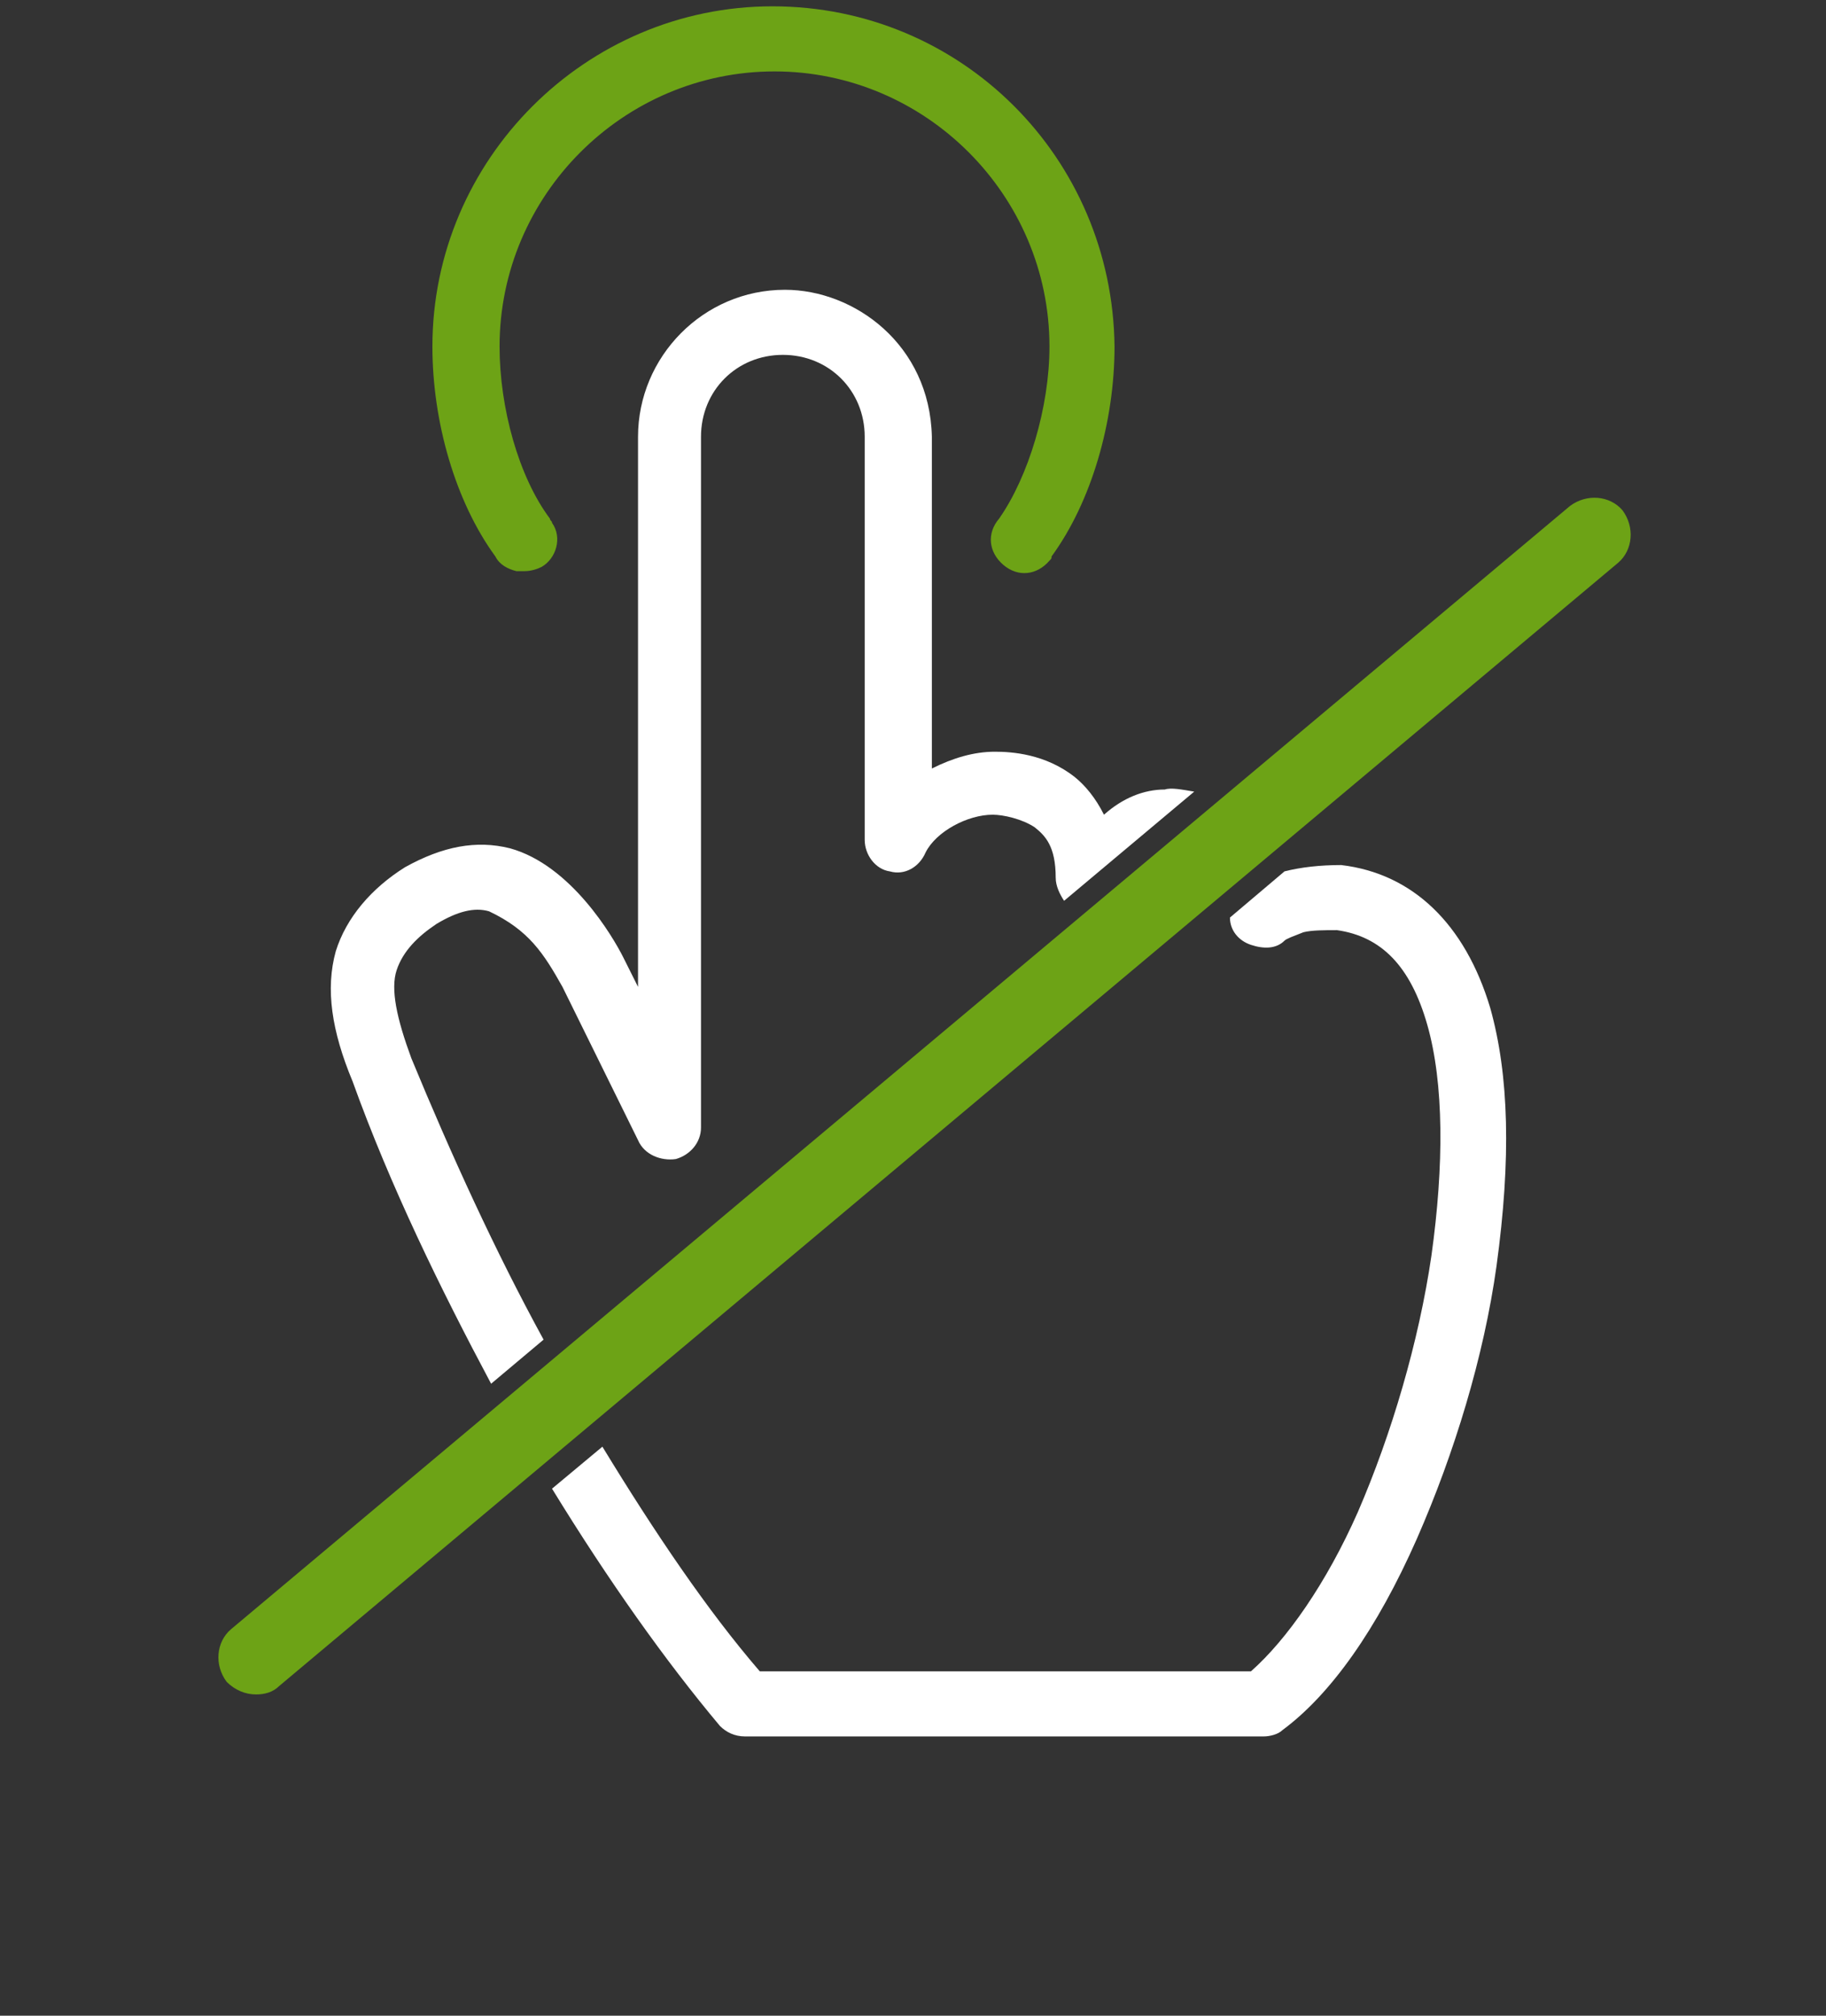
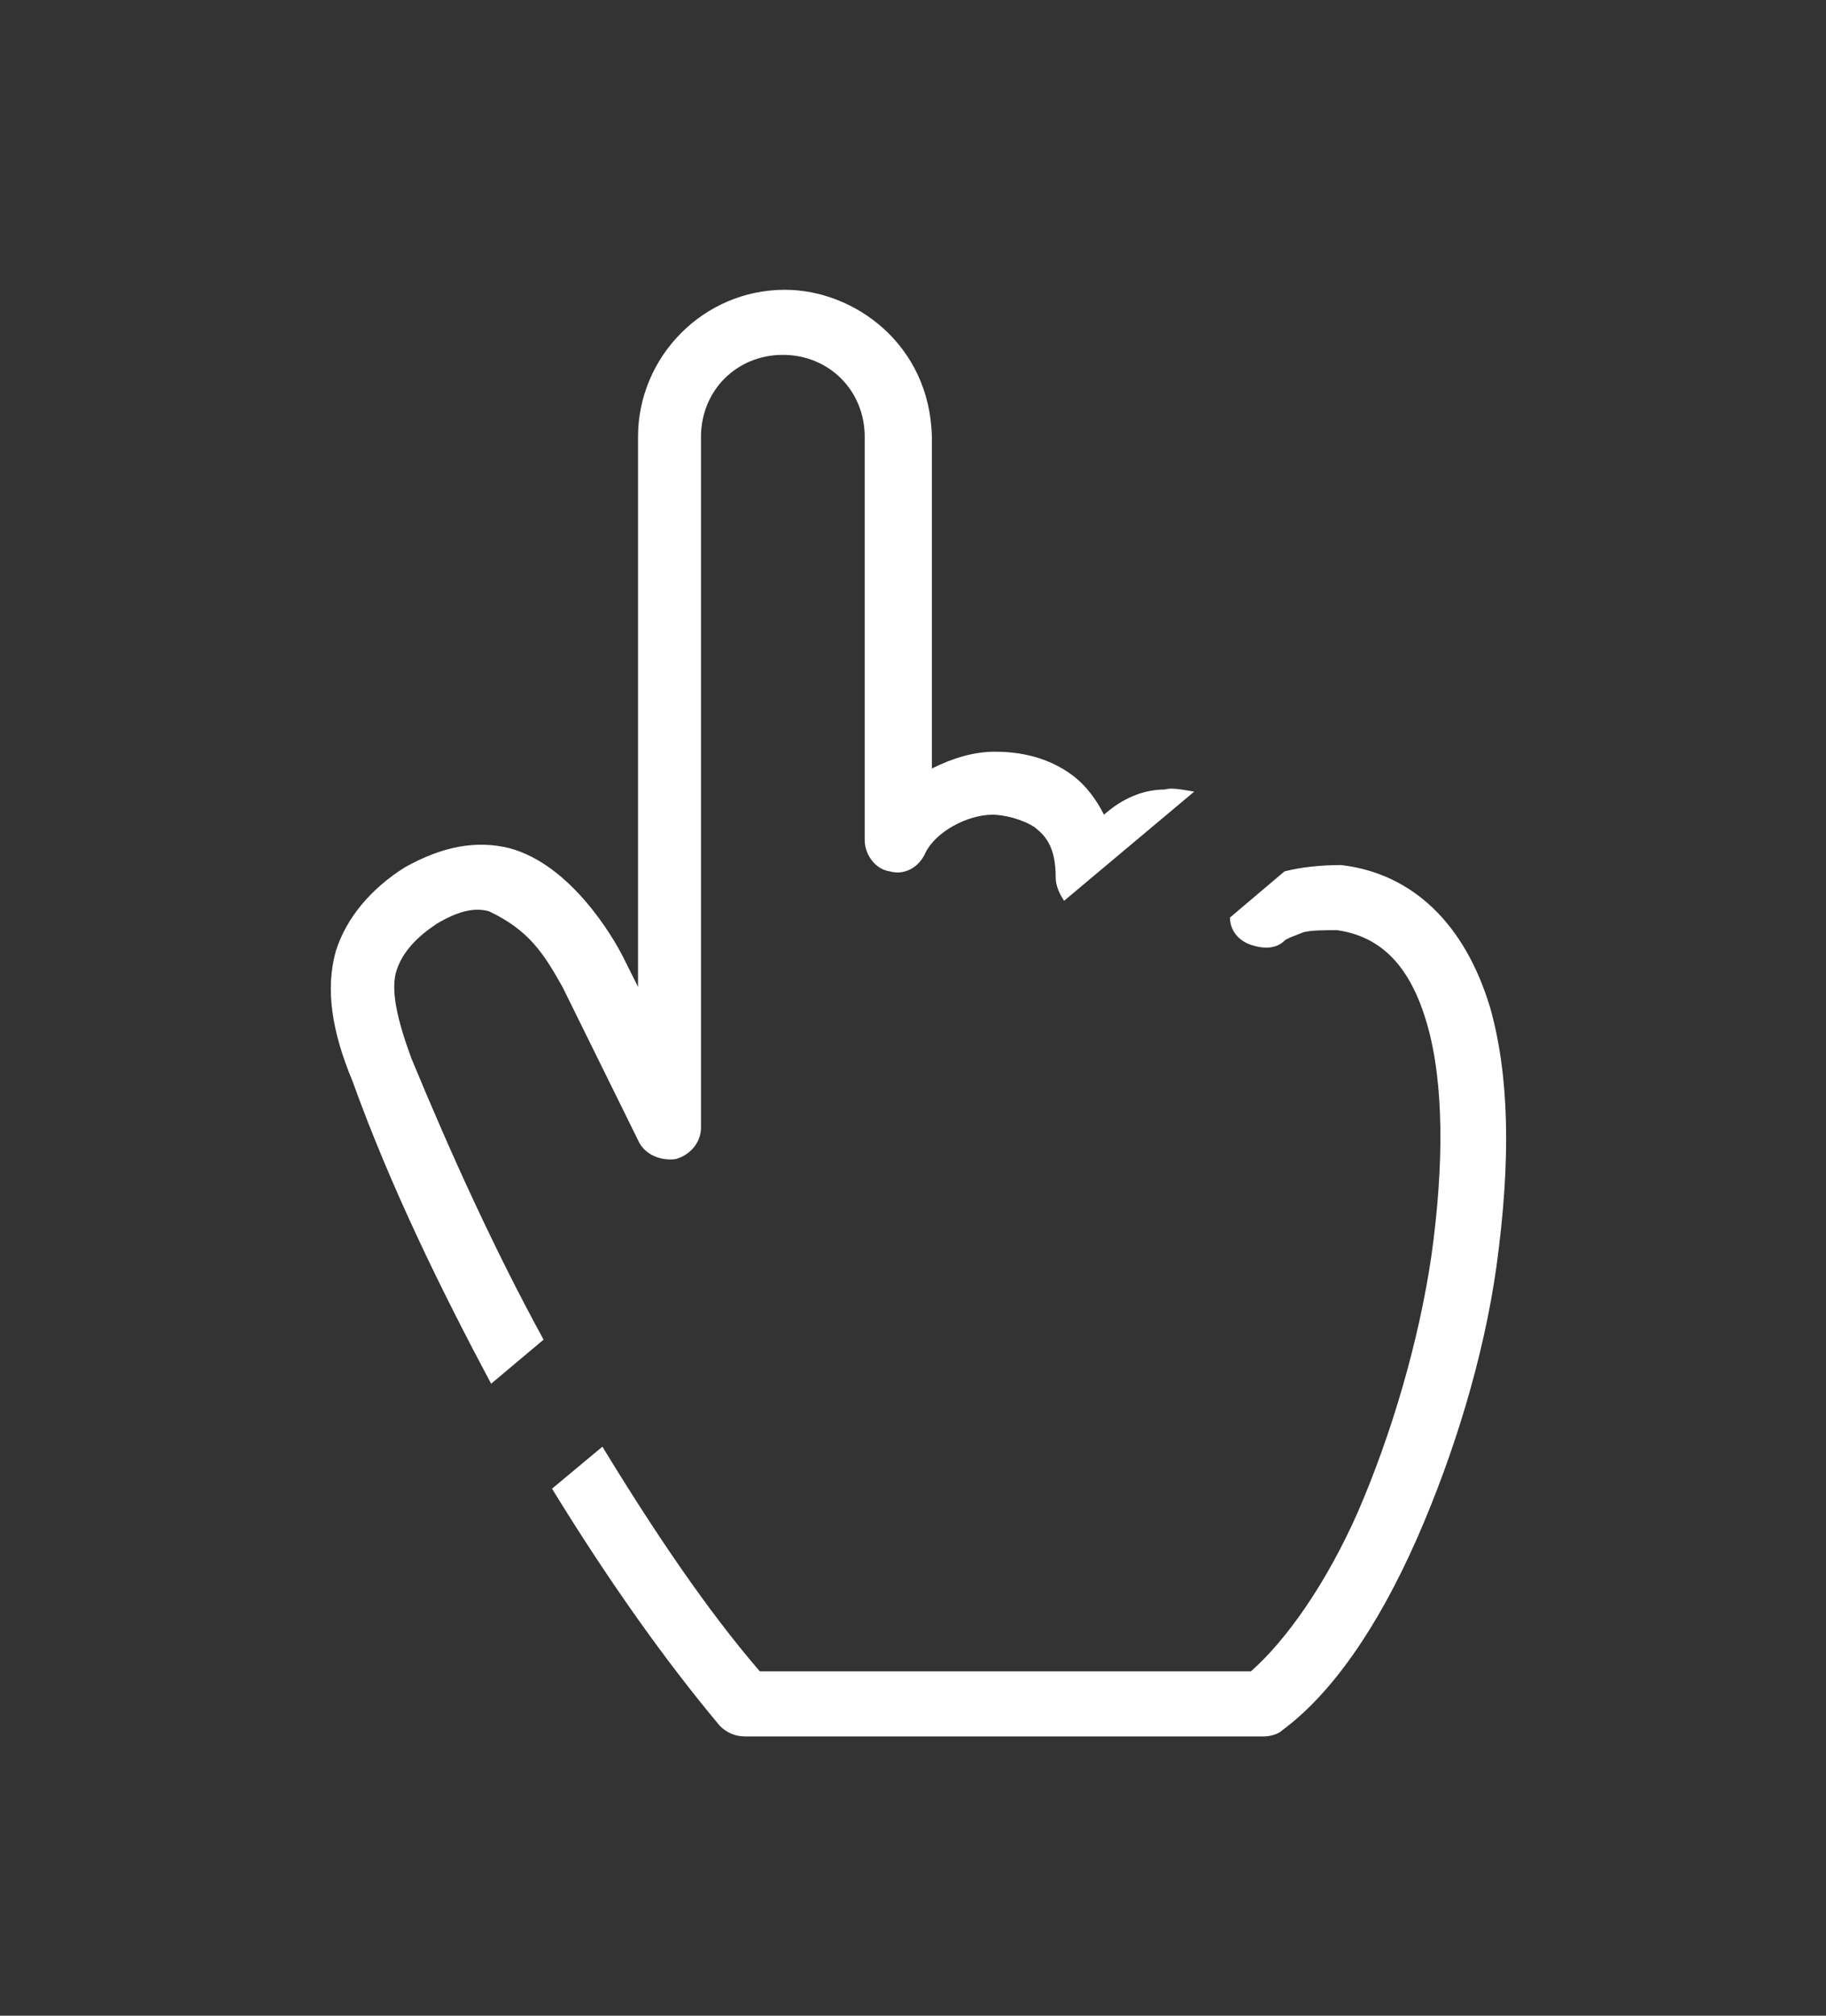
<svg xmlns="http://www.w3.org/2000/svg" width="87" height="96" viewBox="0 0 87 96" fill="none">
  <rect x="0" y="0" width="87" height="96" fill="#333333" stroke="none" />
-   <path d="M36.802 0.301C27.902 0.301 20.602 7.601 20.602 16.501C20.602 20.101 21.702 23.901 23.602 26.501C23.802 26.901 24.202 27.101 24.602 27.201H25.002C25.302 27.201 25.602 27.101 25.802 27.001C26.502 26.601 26.802 25.601 26.302 24.901C26.302 24.801 26.202 24.801 26.202 24.701C24.702 22.701 23.802 19.401 23.802 16.501C23.802 9.301 29.702 3.401 36.902 3.401C44.102 3.401 50.002 9.301 50.002 16.501C50.002 19.401 49.002 22.701 47.602 24.701C47.002 25.401 47.102 26.301 47.802 26.901C48.502 27.501 49.402 27.401 50.002 26.701C50.102 26.601 50.102 26.601 50.102 26.501C52.002 23.901 53.102 20.101 53.102 16.501C53.002 7.501 45.802 0.301 36.802 0.301Z" fill="#6DA316" />
  <path d="M23.399 65.901L25.899 63.801C23.599 59.601 21.499 55.001 19.599 50.401C18.899 48.501 18.599 47.101 18.899 46.201C19.199 45.301 19.899 44.601 20.799 44.001C21.799 43.401 22.599 43.201 23.299 43.401C25.199 44.301 25.899 45.401 26.799 47.001L30.399 54.301C30.699 55.001 31.499 55.301 32.199 55.201C32.899 55.001 33.399 54.401 33.399 53.701V20.801C33.399 18.601 35.099 16.901 37.299 16.901C39.499 16.901 41.199 18.601 41.199 20.801V40.001C41.199 40.701 41.699 41.401 42.399 41.501C43.099 41.701 43.799 41.301 44.099 40.601C44.599 39.601 46.099 38.801 47.299 38.801C47.799 38.801 48.699 39.001 49.299 39.401C49.799 39.801 50.299 40.301 50.299 41.801C50.299 42.201 50.499 42.601 50.699 42.901L56.899 37.701C56.299 37.601 55.799 37.501 55.499 37.601C54.499 37.601 53.499 38.001 52.599 38.801C52.199 38.001 51.699 37.401 51.199 37.001C49.799 35.901 48.199 35.801 47.399 35.801C46.399 35.801 45.399 36.101 44.399 36.601V20.801C44.299 16.401 40.699 13.801 37.399 13.801C33.499 13.801 30.399 17.001 30.399 20.801V47.001L29.699 45.601C29.199 44.601 27.199 41.201 24.299 40.401C22.699 40.001 21.099 40.301 19.299 41.301C17.699 42.301 16.499 43.701 15.999 45.301C15.499 47.101 15.799 49.101 16.799 51.501C18.599 56.501 20.999 61.401 23.399 65.901Z" fill="white" />
  <path d="M63.901 41.199C62.901 41.199 62.001 41.299 61.201 41.499L58.601 43.699C58.601 44.299 59.001 44.799 59.601 44.999C60.201 45.199 60.801 45.199 61.201 44.799C61.301 44.699 61.601 44.599 62.101 44.399C62.501 44.299 63.101 44.299 63.701 44.299C65.801 44.599 67.201 45.999 68.001 48.799C68.801 51.599 68.801 55.499 68.201 59.799C67.601 63.899 66.301 68.299 64.701 71.999C63.201 75.399 61.301 78.099 59.601 79.599H36.201C33.701 76.699 31.201 72.999 28.701 68.899L26.301 70.899C29.001 75.299 31.701 79.099 34.301 82.199C34.601 82.499 35.001 82.699 35.501 82.699H60.201C60.501 82.699 60.901 82.599 61.101 82.399C63.401 80.699 65.601 77.599 67.501 73.299C69.301 69.199 70.701 64.599 71.301 60.299C72.001 55.199 71.901 51.199 71.001 47.999C69.801 43.999 67.301 41.599 63.901 41.199Z" fill="white" />
-   <path d="M12.2 80.699C11.7 80.699 11.2 80.499 10.8 80.099C10.2 79.299 10.3 78.199 11 77.599L74.8 24.099C75.6 23.499 76.7 23.599 77.3 24.299C77.9 25.099 77.8 26.199 77.1 26.799L13.3 80.299C13 80.599 12.6 80.699 12.2 80.699Z" fill="#6DA316" />
</svg>